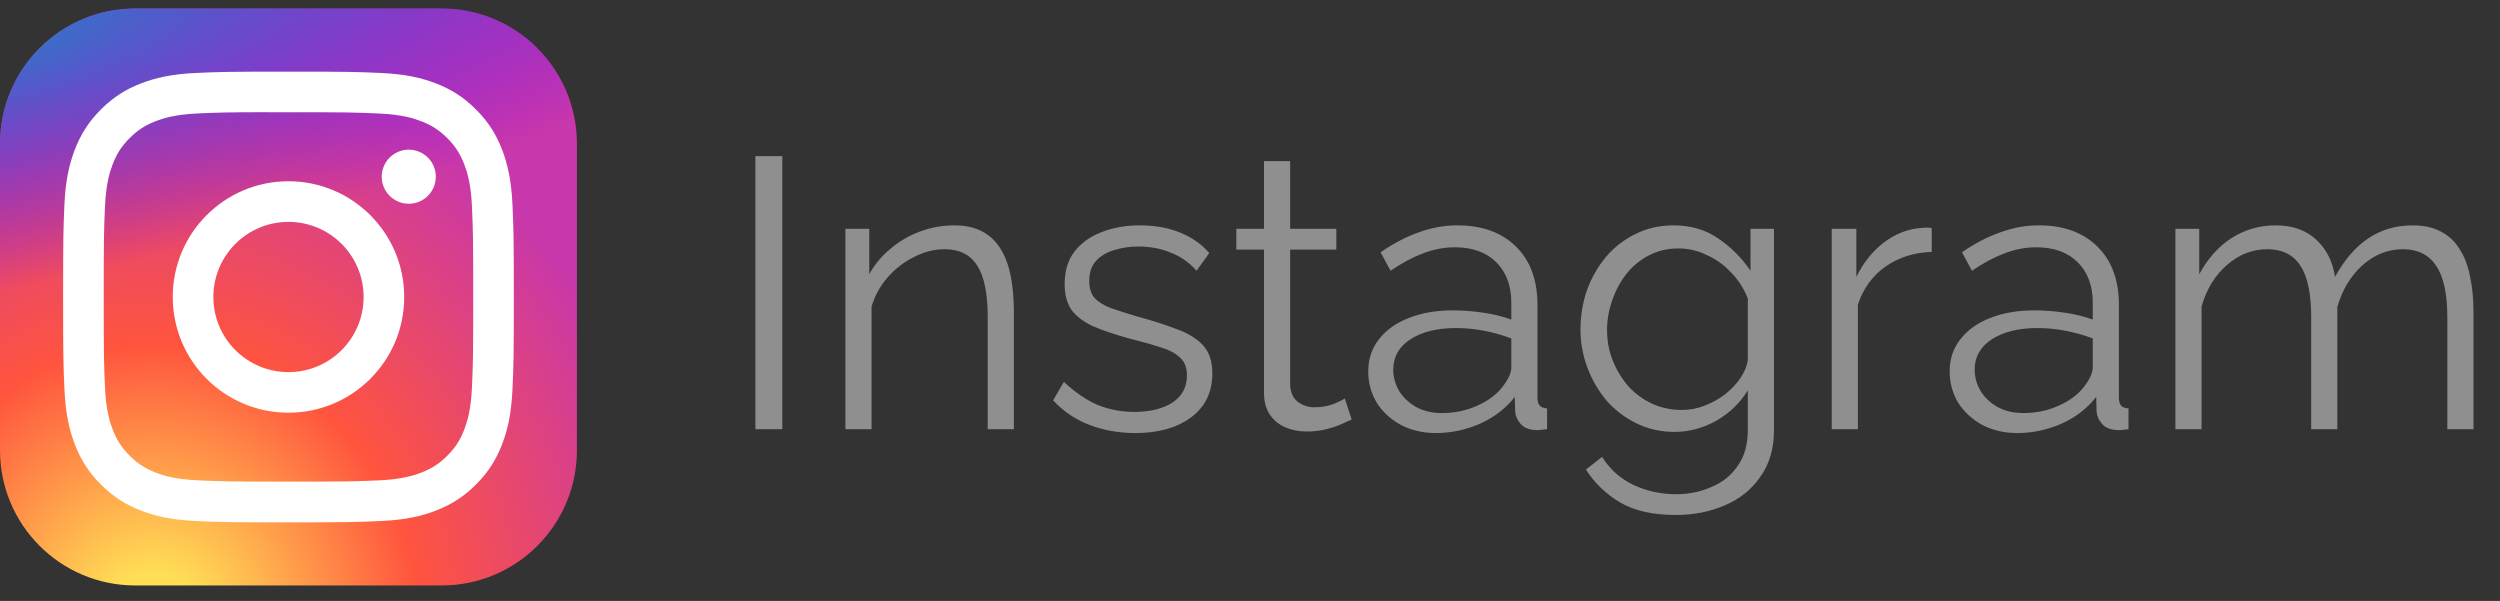
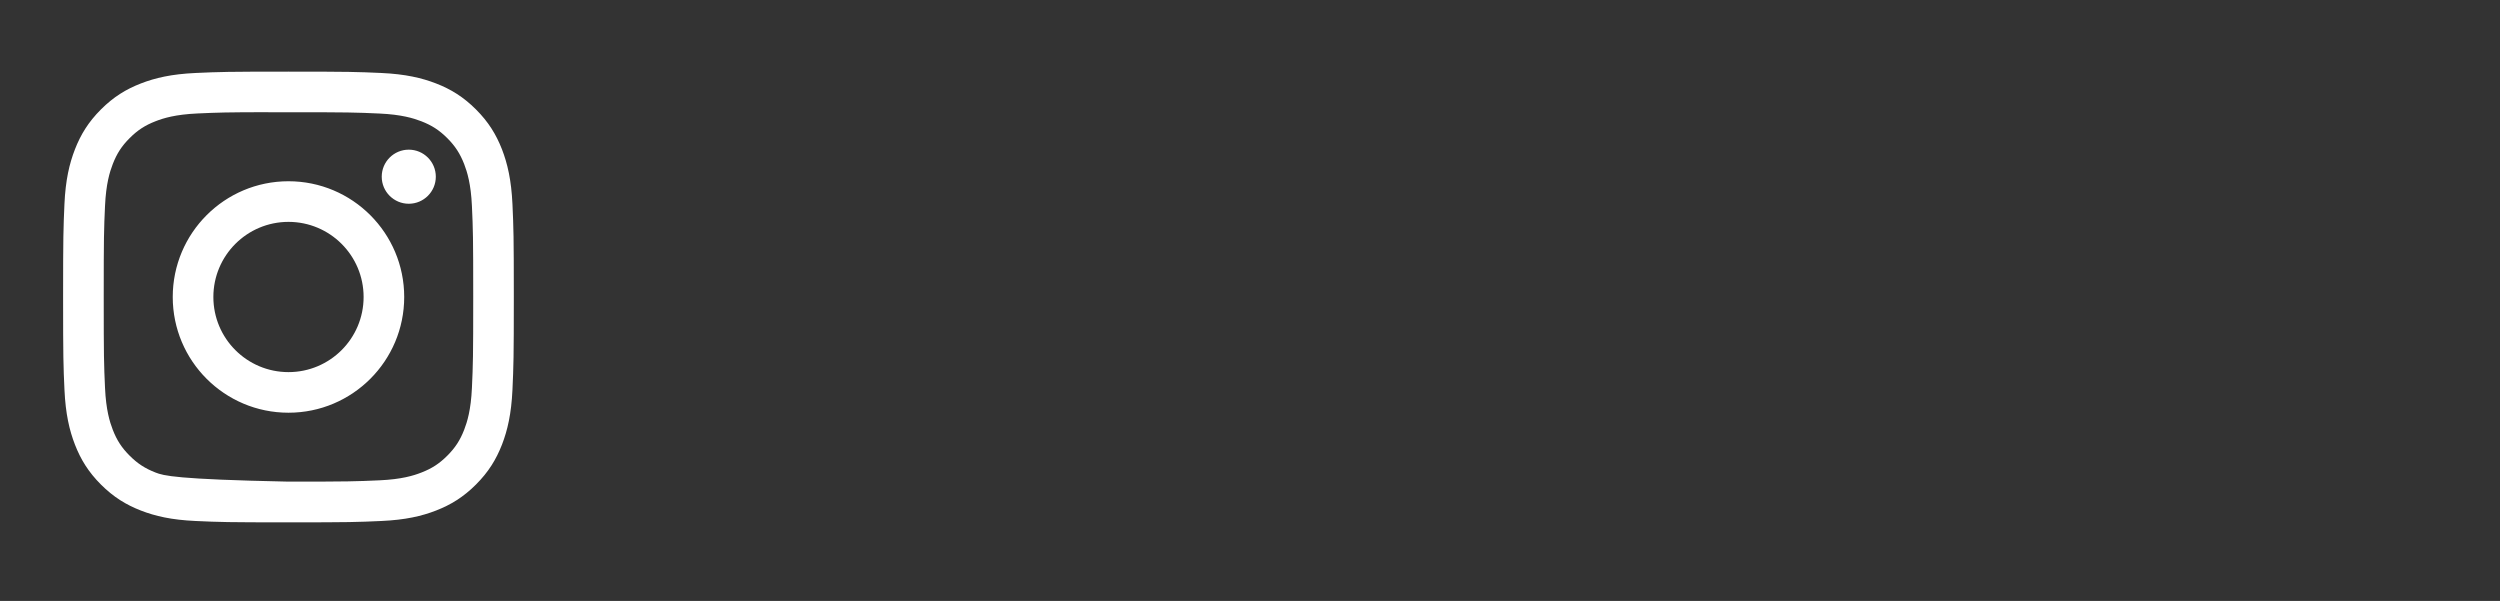
<svg xmlns="http://www.w3.org/2000/svg" width="104" height="25" viewBox="0 0 104 25" fill="none">
  <rect x="0" y="0" width="104" height="25" fill="#333333" stroke="none" />
  <g clip-path="url(#clip0_1452_196)">
-     <path d="M18.375 0.355H5.625C2.518 0.355 0 2.873 0 5.98V18.73C0 21.837 2.518 24.355 5.625 24.355H18.375C21.482 24.355 24 21.837 24 18.73V5.98C24 2.873 21.482 0.355 18.375 0.355Z" fill="url(#paint0_radial_1452_196)" />
-     <path d="M18.375 0.355H5.625C2.518 0.355 0 2.873 0 5.98V18.73C0 21.837 2.518 24.355 5.625 24.355H18.375C21.482 24.355 24 21.837 24 18.73V5.98C24 2.873 21.482 0.355 18.375 0.355Z" fill="url(#paint1_radial_1452_196)" />
-     <path d="M12.001 2.98C9.455 2.98 9.135 2.991 8.135 3.036C7.137 3.082 6.456 3.24 5.86 3.472C5.243 3.711 4.72 4.032 4.199 4.553C3.678 5.074 3.357 5.597 3.117 6.214C2.885 6.81 2.726 7.491 2.681 8.489C2.637 9.489 2.625 9.809 2.625 12.355C2.625 14.901 2.636 15.22 2.682 16.22C2.728 17.218 2.886 17.899 3.117 18.495C3.357 19.112 3.677 19.635 4.198 20.156C4.719 20.677 5.242 20.998 5.859 21.238C6.455 21.47 7.137 21.628 8.134 21.673C9.134 21.719 9.454 21.73 12 21.73C14.546 21.73 14.865 21.719 15.865 21.673C16.863 21.628 17.545 21.47 18.141 21.238C18.758 20.998 19.28 20.677 19.801 20.156C20.322 19.635 20.642 19.112 20.883 18.495C21.113 17.899 21.271 17.218 21.318 16.22C21.363 15.22 21.375 14.901 21.375 12.355C21.375 9.809 21.363 9.489 21.318 8.489C21.271 7.491 21.113 6.81 20.883 6.214C20.642 5.597 20.322 5.074 19.801 4.553C19.279 4.032 18.758 3.711 18.141 3.472C17.543 3.24 16.861 3.082 15.863 3.036C14.863 2.991 14.545 2.98 11.998 2.98H12.001ZM11.16 4.669C11.409 4.669 11.688 4.669 12.001 4.669C14.504 4.669 14.801 4.678 15.789 4.723C16.703 4.765 17.199 4.918 17.53 5.046C17.967 5.216 18.279 5.419 18.607 5.747C18.935 6.075 19.138 6.388 19.309 6.825C19.437 7.155 19.59 7.652 19.632 8.566C19.677 9.554 19.686 9.851 19.686 12.353C19.686 14.855 19.677 15.152 19.632 16.14C19.59 17.054 19.437 17.55 19.309 17.88C19.139 18.318 18.935 18.629 18.607 18.957C18.279 19.285 17.968 19.488 17.53 19.658C17.2 19.787 16.703 19.94 15.789 19.981C14.801 20.026 14.504 20.036 12.001 20.036C9.498 20.036 9.201 20.026 8.213 19.981C7.299 19.939 6.802 19.787 6.472 19.658C6.034 19.488 5.722 19.285 5.394 18.957C5.065 18.629 4.862 18.317 4.692 17.88C4.564 17.549 4.411 17.053 4.369 16.139C4.324 15.151 4.315 14.854 4.315 12.351C4.315 9.847 4.324 9.552 4.369 8.563C4.411 7.649 4.564 7.153 4.692 6.823C4.862 6.385 5.065 6.073 5.394 5.745C5.722 5.416 6.034 5.213 6.472 5.043C6.802 4.914 7.299 4.762 8.213 4.72C9.077 4.681 9.413 4.669 11.16 4.667V4.669ZM17.005 6.226C16.384 6.226 15.88 6.729 15.88 7.351C15.88 7.972 16.384 8.476 17.005 8.476C17.626 8.476 18.13 7.972 18.13 7.351C18.13 6.729 17.626 6.226 17.005 6.226V6.226ZM12.001 7.54C9.342 7.54 7.186 9.696 7.186 12.355C7.186 15.014 9.342 17.169 12.001 17.169C14.66 17.169 16.815 15.014 16.815 12.355C16.815 9.696 14.659 7.54 12.001 7.54H12.001ZM12.001 9.23C13.727 9.23 15.126 10.629 15.126 12.355C15.126 14.081 13.727 15.48 12.001 15.48C10.275 15.48 8.876 14.081 8.876 12.355C8.876 10.629 10.275 9.23 12.001 9.23Z" fill="white" />
+     <path d="M12.001 2.98C9.455 2.98 9.135 2.991 8.135 3.036C7.137 3.082 6.456 3.24 5.86 3.472C5.243 3.711 4.72 4.032 4.199 4.553C3.678 5.074 3.357 5.597 3.117 6.214C2.885 6.81 2.726 7.491 2.681 8.489C2.637 9.489 2.625 9.809 2.625 12.355C2.625 14.901 2.636 15.22 2.682 16.22C2.728 17.218 2.886 17.899 3.117 18.495C3.357 19.112 3.677 19.635 4.198 20.156C4.719 20.677 5.242 20.998 5.859 21.238C6.455 21.47 7.137 21.628 8.134 21.673C9.134 21.719 9.454 21.73 12 21.73C14.546 21.73 14.865 21.719 15.865 21.673C16.863 21.628 17.545 21.47 18.141 21.238C18.758 20.998 19.28 20.677 19.801 20.156C20.322 19.635 20.642 19.112 20.883 18.495C21.113 17.899 21.271 17.218 21.318 16.22C21.363 15.22 21.375 14.901 21.375 12.355C21.375 9.809 21.363 9.489 21.318 8.489C21.271 7.491 21.113 6.81 20.883 6.214C20.642 5.597 20.322 5.074 19.801 4.553C19.279 4.032 18.758 3.711 18.141 3.472C17.543 3.24 16.861 3.082 15.863 3.036C14.863 2.991 14.545 2.98 11.998 2.98H12.001ZM11.16 4.669C11.409 4.669 11.688 4.669 12.001 4.669C14.504 4.669 14.801 4.678 15.789 4.723C16.703 4.765 17.199 4.918 17.53 5.046C17.967 5.216 18.279 5.419 18.607 5.747C18.935 6.075 19.138 6.388 19.309 6.825C19.437 7.155 19.59 7.652 19.632 8.566C19.677 9.554 19.686 9.851 19.686 12.353C19.686 14.855 19.677 15.152 19.632 16.14C19.59 17.054 19.437 17.55 19.309 17.88C19.139 18.318 18.935 18.629 18.607 18.957C18.279 19.285 17.968 19.488 17.53 19.658C17.2 19.787 16.703 19.94 15.789 19.981C14.801 20.026 14.504 20.036 12.001 20.036C7.299 19.939 6.802 19.787 6.472 19.658C6.034 19.488 5.722 19.285 5.394 18.957C5.065 18.629 4.862 18.317 4.692 17.88C4.564 17.549 4.411 17.053 4.369 16.139C4.324 15.151 4.315 14.854 4.315 12.351C4.315 9.847 4.324 9.552 4.369 8.563C4.411 7.649 4.564 7.153 4.692 6.823C4.862 6.385 5.065 6.073 5.394 5.745C5.722 5.416 6.034 5.213 6.472 5.043C6.802 4.914 7.299 4.762 8.213 4.72C9.077 4.681 9.413 4.669 11.16 4.667V4.669ZM17.005 6.226C16.384 6.226 15.88 6.729 15.88 7.351C15.88 7.972 16.384 8.476 17.005 8.476C17.626 8.476 18.13 7.972 18.13 7.351C18.13 6.729 17.626 6.226 17.005 6.226V6.226ZM12.001 7.54C9.342 7.54 7.186 9.696 7.186 12.355C7.186 15.014 9.342 17.169 12.001 17.169C14.66 17.169 16.815 15.014 16.815 12.355C16.815 9.696 14.659 7.54 12.001 7.54H12.001ZM12.001 9.23C13.727 9.23 15.126 10.629 15.126 12.355C15.126 14.081 13.727 15.48 12.001 15.48C10.275 15.48 8.876 14.081 8.876 12.355C8.876 10.629 10.275 9.23 12.001 9.23Z" fill="white" />
  </g>
-   <path d="M31.424 17.855V6.495H32.544V17.855H31.424ZM42.177 17.855H41.089V13.199C41.089 12.217 40.945 11.503 40.657 11.055C40.369 10.596 39.915 10.367 39.297 10.367C38.87 10.367 38.449 10.473 38.033 10.687C37.617 10.889 37.249 11.172 36.929 11.535C36.619 11.887 36.395 12.292 36.257 12.751V17.855H35.169V9.519H36.161V11.407C36.385 11.002 36.678 10.649 37.041 10.351C37.403 10.041 37.814 9.802 38.273 9.631C38.731 9.46 39.206 9.375 39.697 9.375C40.155 9.375 40.545 9.46 40.865 9.631C41.185 9.802 41.441 10.047 41.633 10.367C41.825 10.676 41.963 11.055 42.049 11.503C42.134 11.94 42.177 12.431 42.177 12.975V17.855ZM47.233 18.015C46.55 18.015 45.916 17.903 45.329 17.679C44.742 17.455 44.236 17.113 43.809 16.655L44.257 15.887C44.726 16.324 45.196 16.644 45.665 16.847C46.145 17.039 46.651 17.135 47.185 17.135C47.836 17.135 48.364 17.007 48.769 16.751C49.174 16.484 49.377 16.105 49.377 15.615C49.377 15.284 49.276 15.034 49.073 14.863C48.881 14.681 48.598 14.537 48.225 14.431C47.862 14.313 47.425 14.191 46.913 14.063C46.337 13.903 45.852 13.738 45.457 13.567C45.073 13.386 44.779 13.162 44.577 12.895C44.385 12.617 44.289 12.26 44.289 11.823C44.289 11.279 44.422 10.831 44.689 10.479C44.966 10.116 45.34 9.844 45.809 9.663C46.289 9.471 46.822 9.375 47.409 9.375C48.049 9.375 48.614 9.476 49.105 9.679C49.596 9.882 49.995 10.164 50.305 10.527L49.777 11.263C49.478 10.921 49.121 10.671 48.705 10.511C48.3 10.34 47.846 10.255 47.345 10.255C47.004 10.255 46.678 10.303 46.369 10.399C46.059 10.484 45.803 10.633 45.601 10.847C45.409 11.05 45.313 11.332 45.313 11.695C45.313 11.993 45.388 12.228 45.537 12.399C45.686 12.559 45.91 12.697 46.209 12.815C46.508 12.921 46.876 13.039 47.313 13.167C47.942 13.338 48.492 13.514 48.961 13.695C49.43 13.866 49.793 14.089 50.049 14.367C50.305 14.644 50.433 15.034 50.433 15.535C50.433 16.314 50.139 16.922 49.553 17.359C48.966 17.796 48.193 18.015 47.233 18.015ZM56.231 17.455C56.146 17.487 56.013 17.546 55.831 17.631C55.65 17.716 55.431 17.791 55.175 17.855C54.919 17.919 54.642 17.951 54.343 17.951C54.034 17.951 53.741 17.892 53.463 17.775C53.197 17.657 52.983 17.482 52.823 17.247C52.663 17.002 52.583 16.703 52.583 16.351V10.383H51.431V9.519H52.583V6.703H53.671V9.519H55.591V10.383H53.671V16.047C53.693 16.346 53.799 16.57 53.991 16.719C54.194 16.868 54.423 16.943 54.679 16.943C54.978 16.943 55.25 16.895 55.495 16.799C55.741 16.692 55.89 16.617 55.943 16.575L56.231 17.455ZM56.919 15.455C56.919 14.932 57.068 14.484 57.367 14.111C57.665 13.727 58.076 13.434 58.599 13.231C59.132 13.018 59.745 12.911 60.439 12.911C60.844 12.911 61.265 12.943 61.703 13.007C62.14 13.071 62.529 13.167 62.871 13.295V12.591C62.871 11.887 62.663 11.327 62.247 10.911C61.831 10.495 61.255 10.287 60.519 10.287C60.071 10.287 59.628 10.372 59.191 10.543C58.764 10.703 58.316 10.943 57.847 11.263L57.431 10.495C57.975 10.121 58.508 9.844 59.031 9.663C59.553 9.471 60.087 9.375 60.631 9.375C61.655 9.375 62.465 9.668 63.063 10.255C63.66 10.841 63.959 11.652 63.959 12.687V16.543C63.959 16.692 63.991 16.804 64.055 16.879C64.119 16.943 64.22 16.98 64.359 16.991V17.855C64.241 17.866 64.14 17.876 64.055 17.887C63.969 17.898 63.905 17.898 63.863 17.887C63.596 17.876 63.393 17.791 63.255 17.631C63.116 17.471 63.041 17.3 63.031 17.119L63.015 16.511C62.641 16.991 62.156 17.364 61.559 17.631C60.961 17.887 60.353 18.015 59.735 18.015C59.201 18.015 58.716 17.903 58.279 17.679C57.852 17.444 57.516 17.135 57.271 16.751C57.036 16.356 56.919 15.924 56.919 15.455ZM62.503 16.095C62.62 15.945 62.711 15.802 62.775 15.663C62.839 15.524 62.871 15.402 62.871 15.295V14.079C62.508 13.94 62.129 13.834 61.735 13.759C61.351 13.684 60.961 13.647 60.567 13.647C59.788 13.647 59.159 13.802 58.679 14.111C58.199 14.42 57.959 14.841 57.959 15.375C57.959 15.684 58.039 15.977 58.199 16.255C58.359 16.521 58.593 16.745 58.903 16.927C59.212 17.098 59.575 17.183 59.991 17.183C60.513 17.183 60.999 17.081 61.447 16.879C61.905 16.676 62.257 16.415 62.503 16.095ZM69.653 17.967C69.088 17.967 68.565 17.849 68.085 17.615C67.605 17.38 67.189 17.066 66.837 16.671C66.496 16.265 66.229 15.807 66.037 15.295C65.845 14.783 65.749 14.255 65.749 13.711C65.749 13.124 65.84 12.575 66.021 12.063C66.213 11.54 66.48 11.076 66.821 10.671C67.173 10.265 67.584 9.951 68.053 9.727C68.523 9.492 69.045 9.375 69.621 9.375C70.336 9.375 70.955 9.556 71.477 9.919C72.011 10.281 72.459 10.729 72.821 11.263V9.519H73.797V17.887C73.797 18.655 73.611 19.3 73.237 19.823C72.875 20.356 72.379 20.756 71.749 21.023C71.131 21.29 70.453 21.423 69.717 21.423C68.768 21.423 68 21.252 67.413 20.911C66.827 20.57 66.347 20.111 65.973 19.535L66.645 19.007C66.976 19.529 67.413 19.919 67.957 20.175C68.512 20.431 69.099 20.559 69.717 20.559C70.261 20.559 70.757 20.457 71.205 20.255C71.664 20.063 72.027 19.77 72.293 19.375C72.571 18.98 72.709 18.484 72.709 17.887V16.239C72.389 16.762 71.952 17.183 71.397 17.503C70.843 17.812 70.261 17.967 69.653 17.967ZM69.957 17.055C70.288 17.055 70.603 16.996 70.901 16.879C71.211 16.762 71.493 16.607 71.749 16.415C72.005 16.212 72.219 15.988 72.389 15.743C72.56 15.498 72.667 15.247 72.709 14.991V12.415C72.549 12.009 72.32 11.652 72.021 11.343C71.723 11.023 71.381 10.777 70.997 10.607C70.624 10.425 70.235 10.335 69.829 10.335C69.36 10.335 68.939 10.436 68.565 10.639C68.203 10.831 67.893 11.092 67.637 11.423C67.392 11.743 67.2 12.105 67.061 12.511C66.923 12.916 66.853 13.322 66.853 13.727C66.853 14.175 66.933 14.601 67.093 15.007C67.253 15.402 67.472 15.759 67.749 16.079C68.037 16.388 68.368 16.628 68.741 16.799C69.125 16.97 69.531 17.055 69.957 17.055ZM80.36 10.479C79.635 10.5 78.995 10.703 78.44 11.087C77.896 11.471 77.512 11.999 77.288 12.671V17.855H76.2V9.519H77.224V11.519C77.512 10.932 77.891 10.457 78.36 10.095C78.84 9.732 79.347 9.53 79.88 9.487C79.987 9.476 80.077 9.471 80.152 9.471C80.237 9.471 80.307 9.476 80.36 9.487V10.479ZM81.106 15.455C81.106 14.932 81.255 14.484 81.554 14.111C81.853 13.727 82.263 13.434 82.786 13.231C83.32 13.018 83.933 12.911 84.626 12.911C85.031 12.911 85.453 12.943 85.89 13.007C86.328 13.071 86.717 13.167 87.058 13.295V12.591C87.058 11.887 86.85 11.327 86.434 10.911C86.018 10.495 85.442 10.287 84.706 10.287C84.258 10.287 83.816 10.372 83.378 10.543C82.951 10.703 82.504 10.943 82.034 11.263L81.618 10.495C82.162 10.121 82.695 9.844 83.218 9.663C83.741 9.471 84.274 9.375 84.818 9.375C85.842 9.375 86.653 9.668 87.25 10.255C87.847 10.841 88.146 11.652 88.146 12.687V16.543C88.146 16.692 88.178 16.804 88.242 16.879C88.306 16.943 88.407 16.98 88.546 16.991V17.855C88.429 17.866 88.328 17.876 88.242 17.887C88.157 17.898 88.093 17.898 88.05 17.887C87.784 17.876 87.581 17.791 87.442 17.631C87.303 17.471 87.229 17.3 87.218 17.119L87.202 16.511C86.829 16.991 86.344 17.364 85.746 17.631C85.149 17.887 84.541 18.015 83.922 18.015C83.389 18.015 82.903 17.903 82.466 17.679C82.04 17.444 81.704 17.135 81.458 16.751C81.224 16.356 81.106 15.924 81.106 15.455ZM86.69 16.095C86.808 15.945 86.898 15.802 86.962 15.663C87.026 15.524 87.058 15.402 87.058 15.295V14.079C86.695 13.94 86.317 13.834 85.922 13.759C85.538 13.684 85.149 13.647 84.754 13.647C83.975 13.647 83.346 13.802 82.866 14.111C82.386 14.42 82.146 14.841 82.146 15.375C82.146 15.684 82.226 15.977 82.386 16.255C82.546 16.521 82.781 16.745 83.09 16.927C83.4 17.098 83.762 17.183 84.178 17.183C84.701 17.183 85.186 17.081 85.634 16.879C86.093 16.676 86.445 16.415 86.69 16.095ZM102.897 17.855H101.809V13.199C101.809 12.228 101.654 11.514 101.345 11.055C101.036 10.596 100.577 10.367 99.969 10.367C99.34 10.367 98.774 10.591 98.273 11.039C97.782 11.487 97.436 12.063 97.233 12.767V17.855H96.145V13.199C96.145 12.217 95.996 11.503 95.697 11.055C95.398 10.596 94.939 10.367 94.321 10.367C93.702 10.367 93.142 10.585 92.641 11.023C92.139 11.46 91.787 12.036 91.585 12.751V17.855H90.497V9.519H91.489V11.407C91.841 10.756 92.289 10.255 92.833 9.903C93.388 9.551 94.001 9.375 94.673 9.375C95.366 9.375 95.926 9.572 96.353 9.967C96.779 10.361 97.041 10.879 97.137 11.519C97.521 10.815 97.98 10.281 98.513 9.919C99.057 9.556 99.67 9.375 100.353 9.375C100.822 9.375 101.217 9.46 101.537 9.631C101.868 9.802 102.129 10.047 102.321 10.367C102.524 10.676 102.668 11.055 102.753 11.503C102.849 11.94 102.897 12.431 102.897 12.975V17.855Z" fill="#8F8F8F" />
  <defs>
    <radialGradient id="paint0_radial_1452_196" cx="0" cy="0" r="1" gradientUnits="userSpaceOnUse" gradientTransform="translate(6.375 26.203) rotate(-90) scale(23.786 22.123)">
      <stop stop-color="#FFDD55" />
      <stop offset="0.1" stop-color="#FFDD55" />
      <stop offset="0.5" stop-color="#FF543E" />
      <stop offset="1" stop-color="#C837AB" />
    </radialGradient>
    <radialGradient id="paint1_radial_1452_196" cx="0" cy="0" r="1" gradientUnits="userSpaceOnUse" gradientTransform="translate(-4.02 2.084) rotate(78.681) scale(10.632 43.827)">
      <stop stop-color="#3771C8" />
      <stop offset="0.128" stop-color="#3771C8" />
      <stop offset="1" stop-color="#6600FF" stop-opacity="0" />
    </radialGradient>
    <clipPath id="clip0_1452_196">
      <rect width="24" height="24" fill="white" transform="translate(0 0.355)" />
    </clipPath>
  </defs>
</svg>